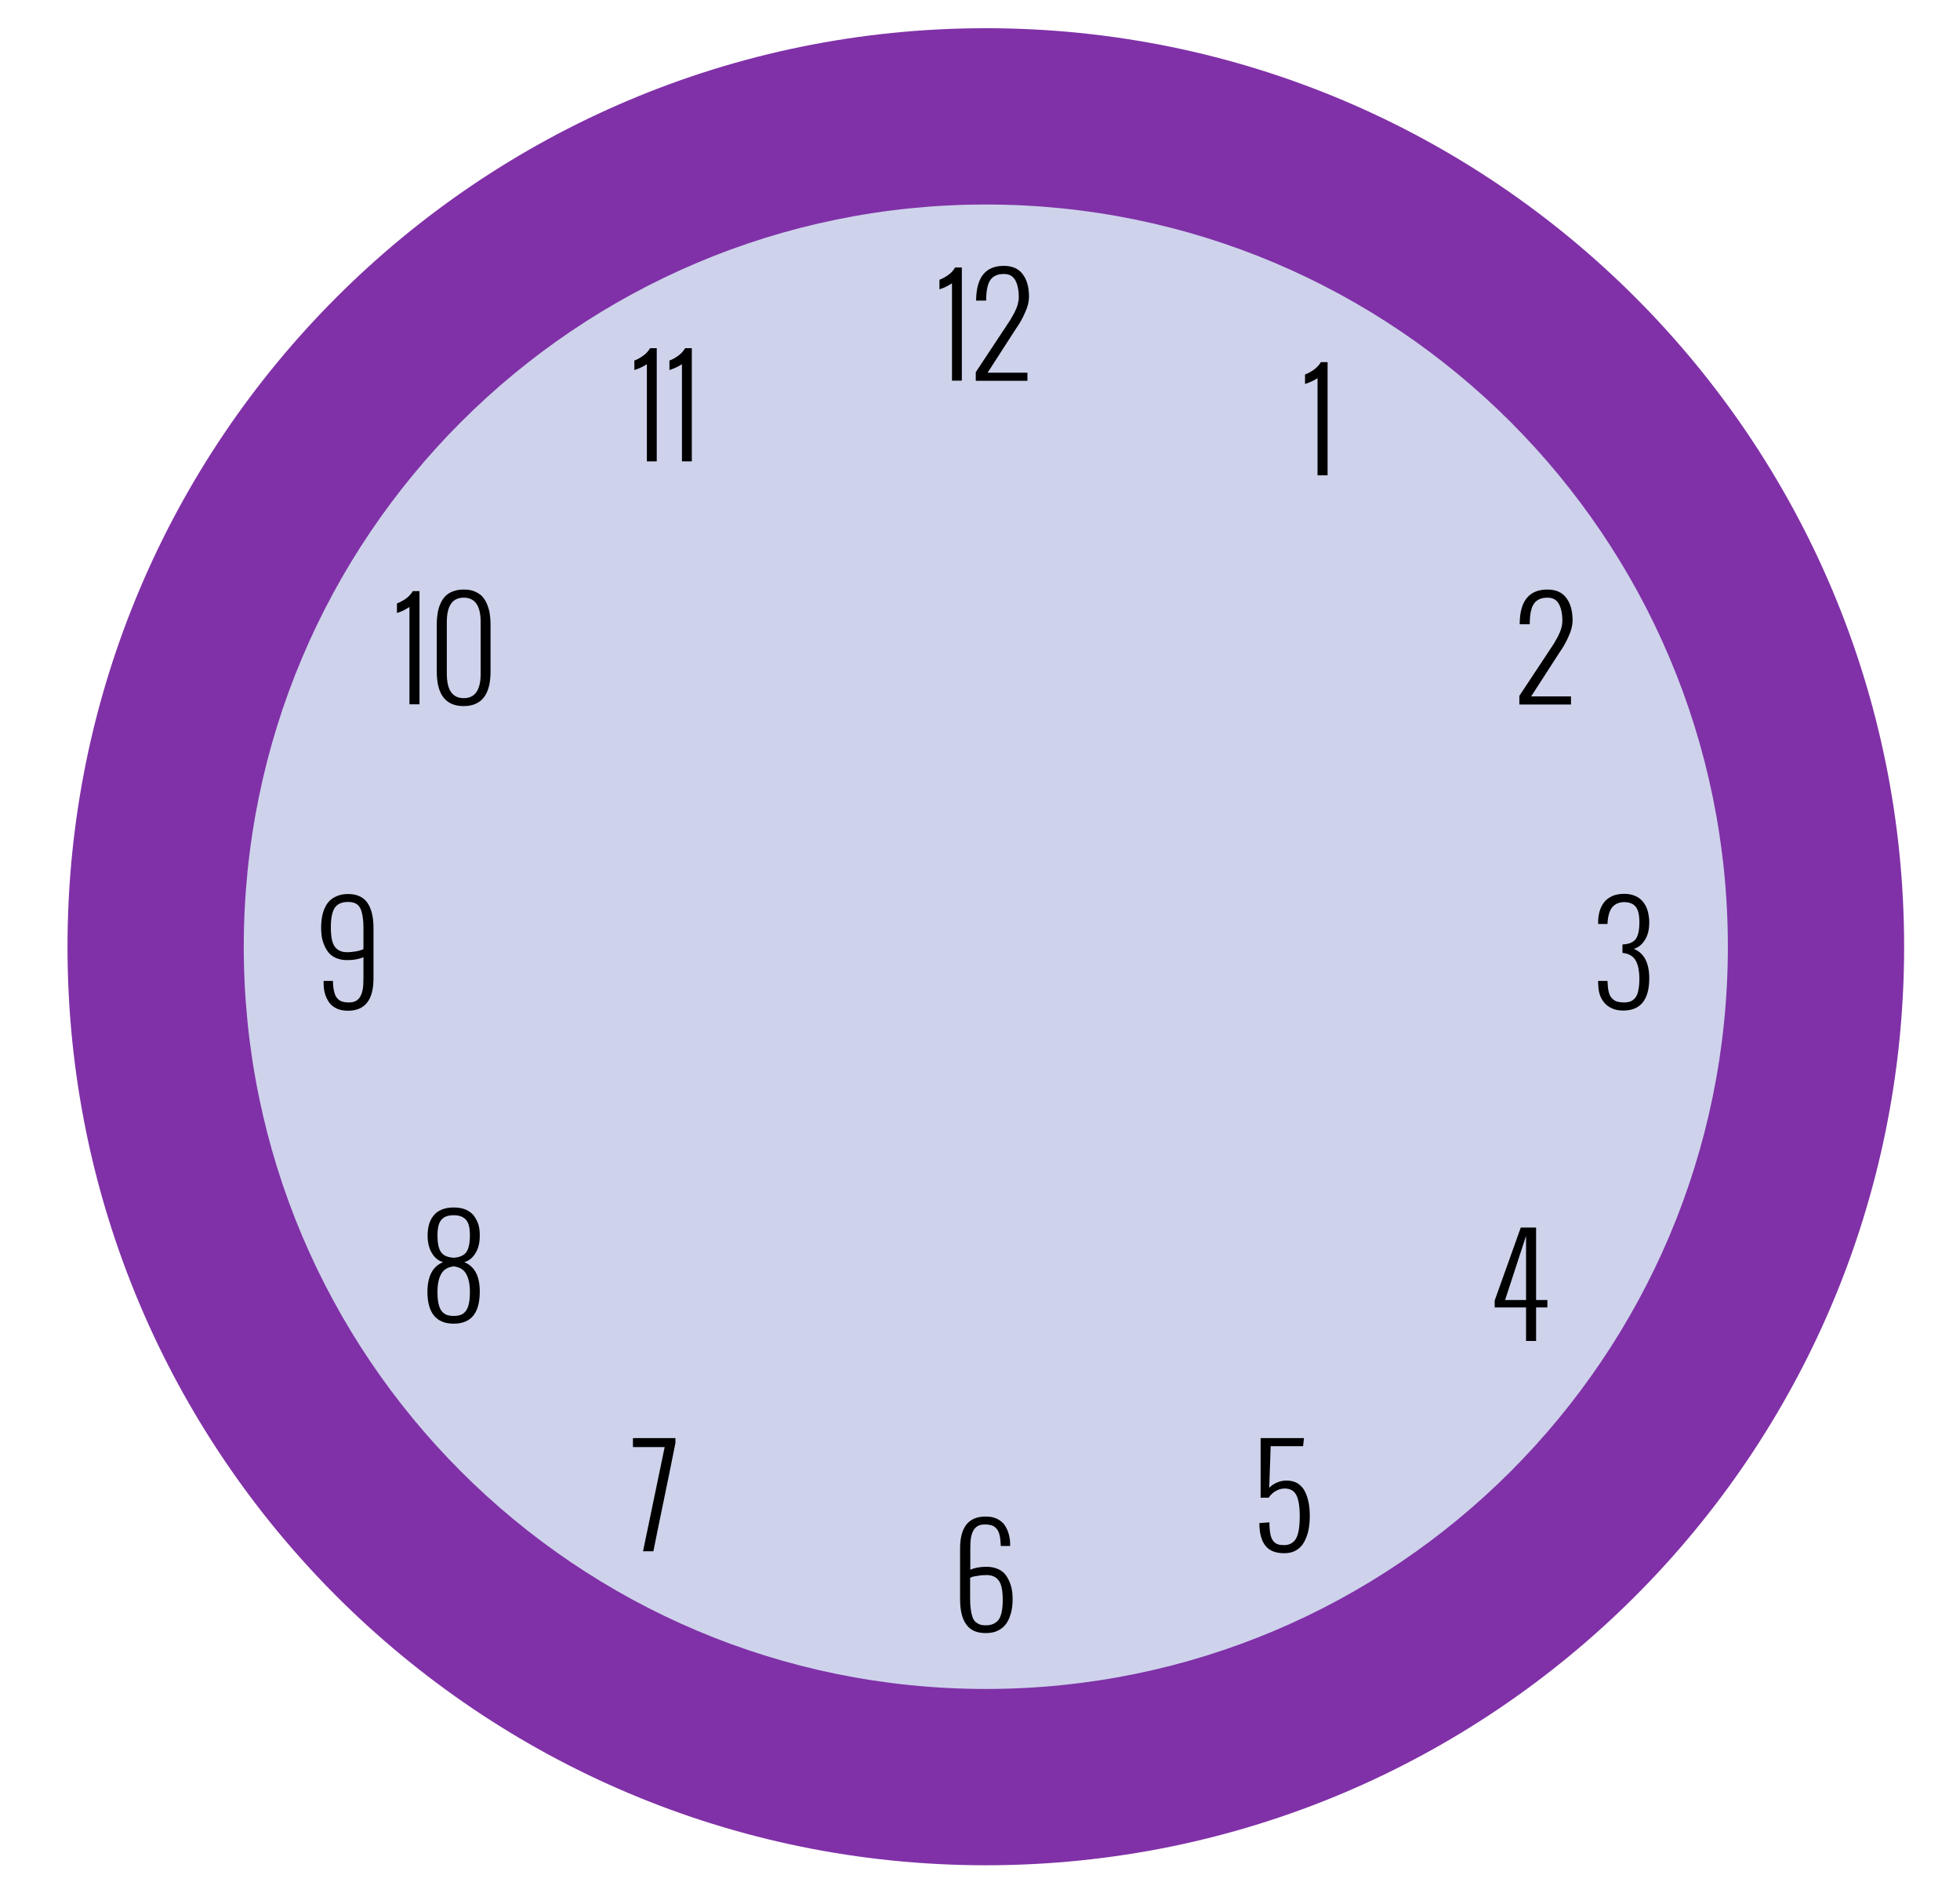
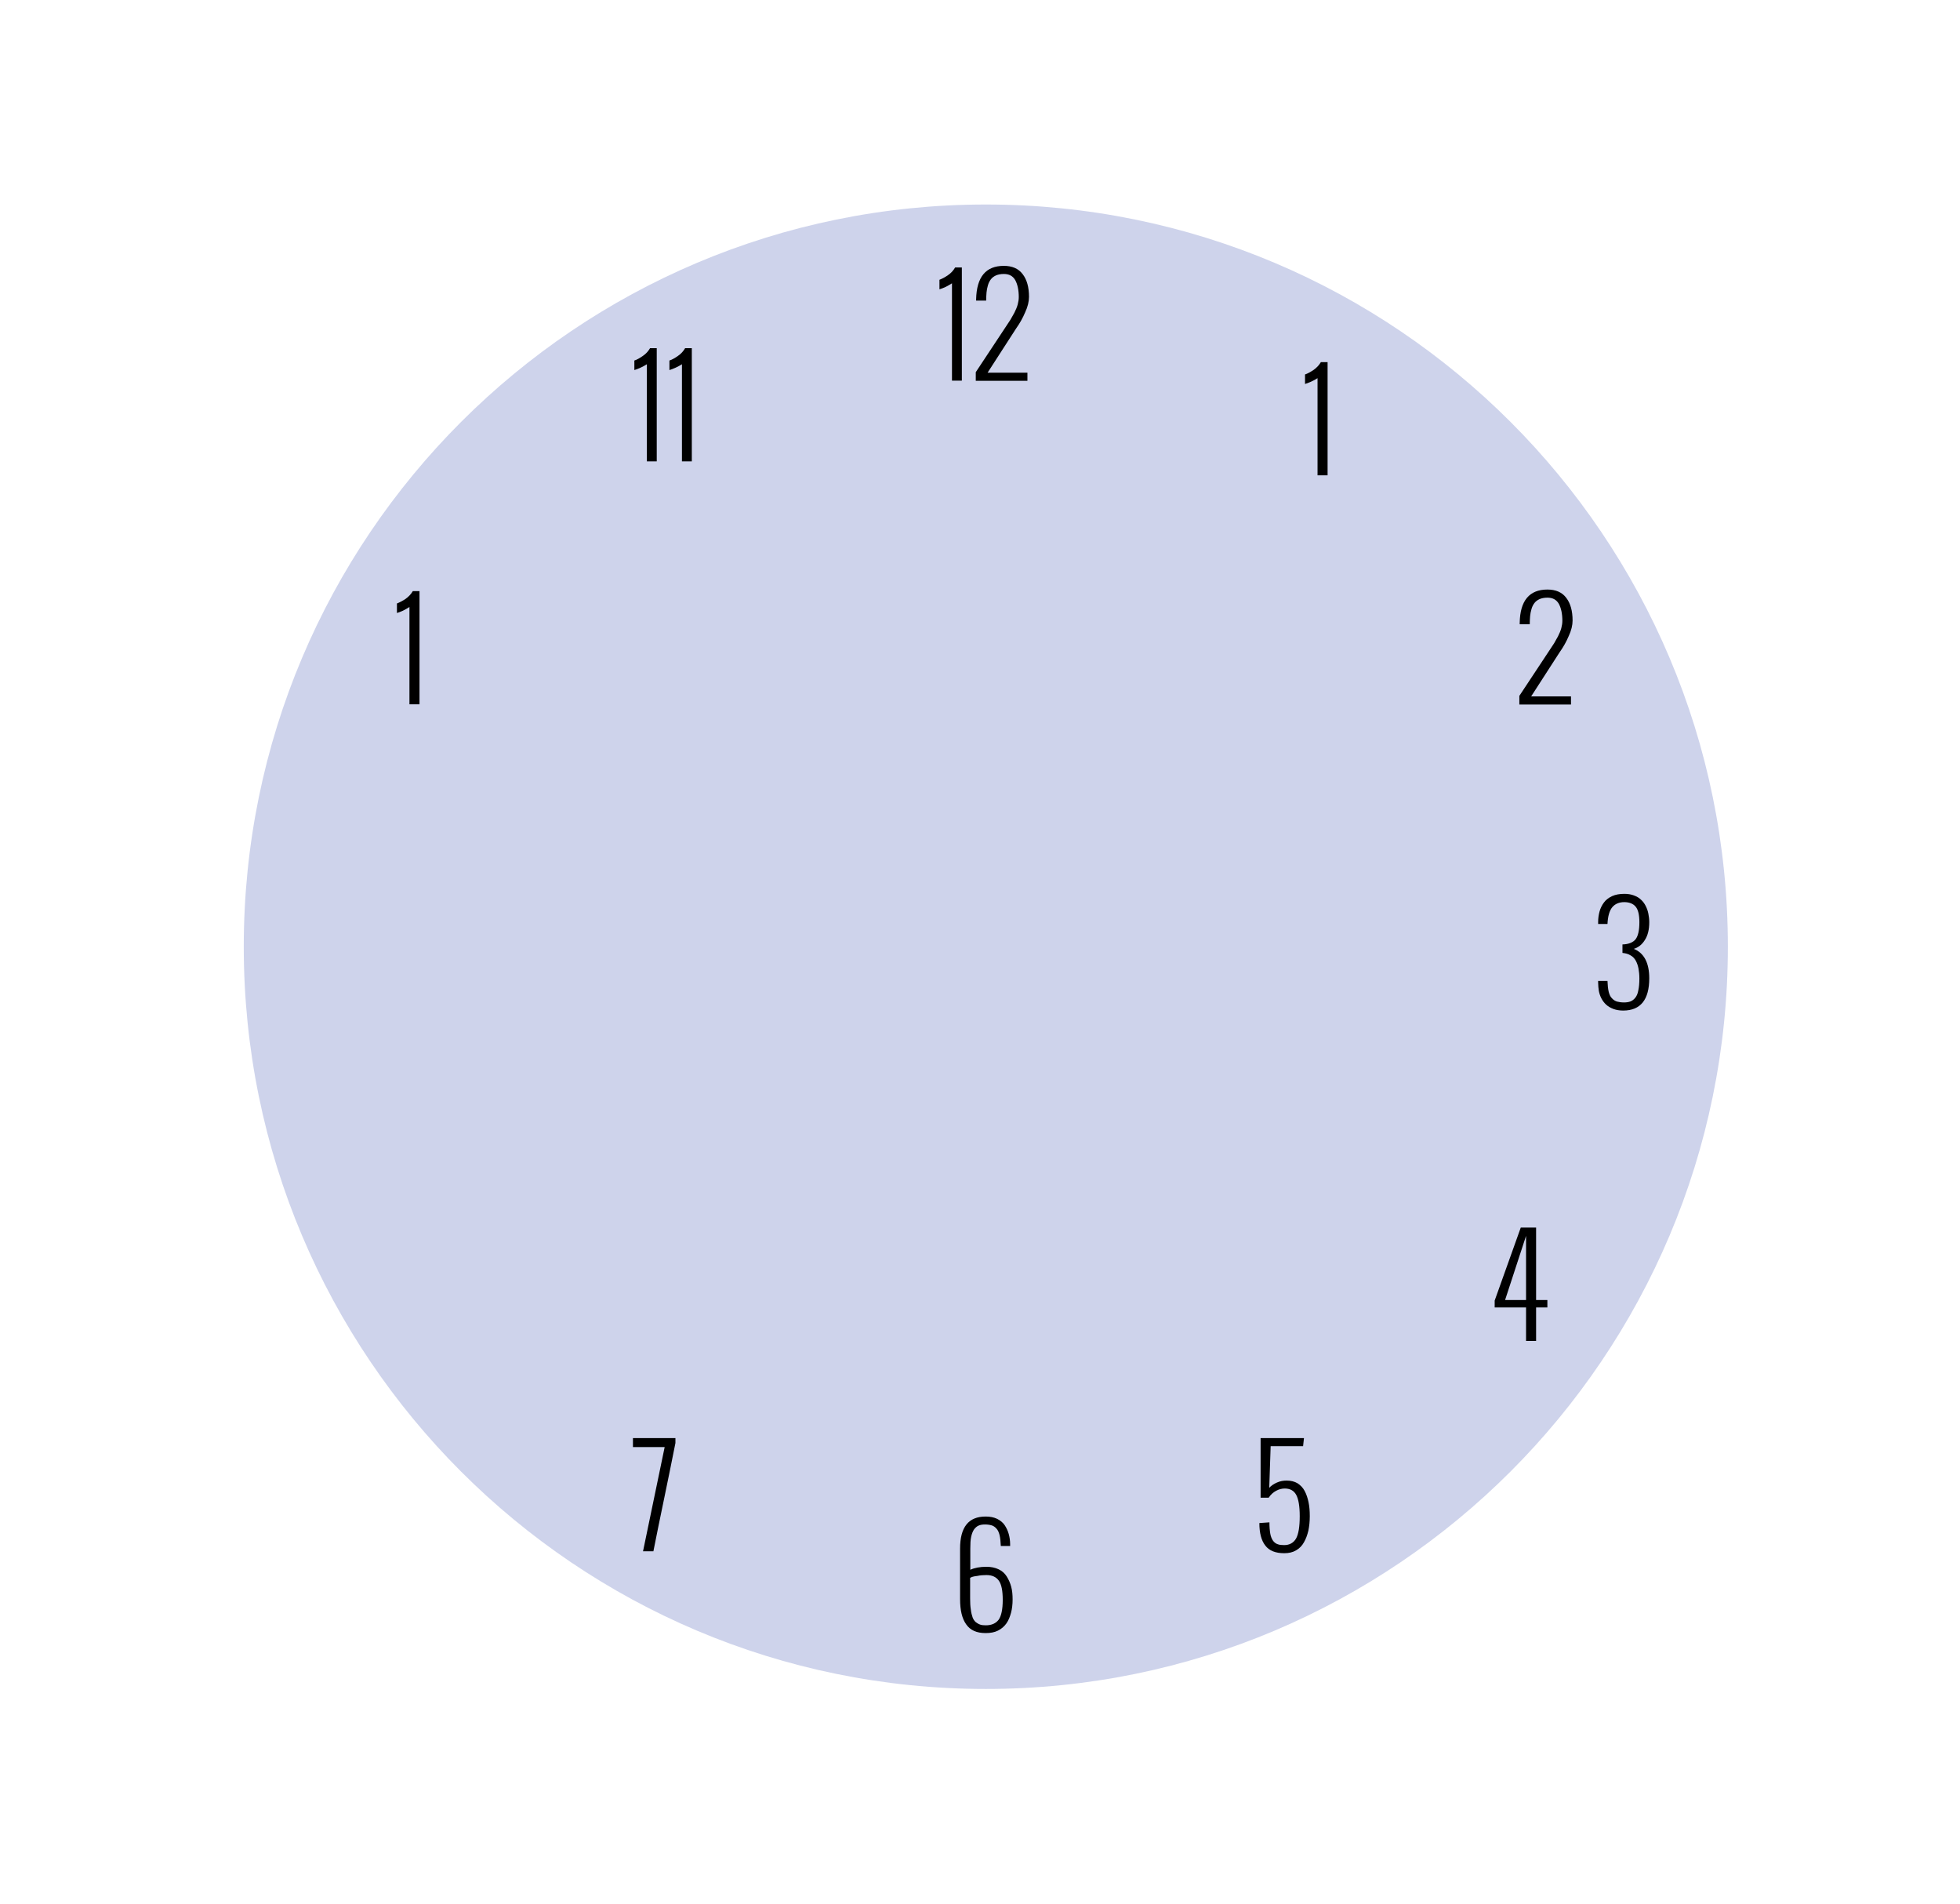
<svg xmlns="http://www.w3.org/2000/svg" version="1.1" x="0px" y="0px" viewBox="0 0 1112 1080" style="enable-background:new 0 0 1112 1080;" xml:space="preserve" width="1112" height="1080">
  <style type="text/css"> .st0{fill:#8031A7;} .st1{fill:#CED3EB;} .st2{display:none;} .st3{display:inline;fill:#231F20;} </style>
  <g id="Layer_1">
    <g>
-       <path class="st0" d="M1080.3,537c0,287.7-233.2,521-521,521c-287.7,0-521-233.3-521-521c0-287.7,233.3-521,521-521 C847.1,16,1080.3,249.3,1080.3,537z" />
      <path class="st1" d="M980.3,537c0,232.5-188.5,421-421,421c-232.6,0-421-188.5-421-421c0-232.5,188.5-421,421-421 C791.8,116,980.3,304.5,980.3,537z" />
      <g>
        <path d="M540.1,215.9v-55.2c-1.1,0.7-2.3,1.4-3.7,2.1c-1.4,0.6-2.6,1.1-3.4,1.3v-5.4c1.5-0.6,3.1-1.4,4.8-2.6 c1.8-1.2,3.1-2.7,4.1-4.4h3.8v64.2H540.1z" />
        <path d="M553.6,215.9v-4.8l17.2-26c1-1.5,1.8-2.8,2.5-3.8c0.6-1,1.4-2.4,2.2-3.9c0.8-1.6,1.5-3.2,1.9-4.7 c0.4-1.5,0.6-2.9,0.6-4.2c0-4-0.7-7.2-2-9.6c-1.4-2.4-3.5-3.5-6.5-3.5c-1.7,0-3.2,0.3-4.4,0.8c-1.3,0.6-2.2,1.3-2.9,2.2 c-0.7,0.9-1.3,2-1.7,3.4c-0.4,1.4-0.7,2.8-0.8,4.1c-0.1,1.3-0.2,2.9-0.2,4.6h-5.7v-0.8c0.3-12.6,5.5-18.9,15.7-18.9 c4.7,0,8.3,1.5,10.7,4.7c2.4,3.1,3.6,7.4,3.6,12.9c0,2.6-0.7,5.6-2.2,8.8c-1.4,3.3-3.1,6.3-5.1,9.1l-16.2,25.1h22.6v4.6H553.6z" />
      </g>
      <g>
        <path d="M544.7,907v-28.6c0-12.2,4.8-18.2,14.5-18.2c2.5,0,4.6,0.4,6.5,1.3c1.8,0.9,3.3,2.1,4.3,3.6c1,1.5,1.8,3.2,2.3,5 c0.5,1.8,0.8,3.8,0.8,5.8v1h-5.3c-0.1-2.5-0.3-4.6-0.7-6.2c-0.4-1.6-1-2.9-1.8-3.7c-0.8-0.9-1.7-1.5-2.7-1.8 c-1-0.3-2.3-0.5-3.8-0.5c-1.4,0-2.6,0.2-3.5,0.6c-1,0.4-1.8,1.1-2.6,2.1c-0.7,1-1.3,2.4-1.7,4.2c-0.4,1.8-0.5,4.1-0.5,6.7v12.1 c2.4-1.1,5.4-1.7,9.2-1.7c2.6,0,4.9,0.5,6.8,1.4c1.9,0.9,3.5,2.2,4.6,4c1.1,1.7,2,3.7,2.6,5.9c0.6,2.2,0.8,4.6,0.8,7.3 c0,2.7-0.3,5.3-0.9,7.5c-0.6,2.2-1.4,4.3-2.6,6c-1.2,1.7-2.8,3.1-4.8,4.1c-2,1-4.3,1.4-7,1.4c-5.1,0-8.7-1.6-11-4.9 C545.8,918.1,544.7,913.3,544.7,907z M550.4,895v11.6c0,2.5,0.1,4.6,0.4,6.4c0.2,1.8,0.6,3.2,1,4.4c0.4,1.1,1,2,1.8,2.7 c0.8,0.6,1.6,1.1,2.5,1.4c0.9,0.3,1.9,0.4,3.2,0.4c3.3,0,5.7-1.1,7.3-3.2c1.5-2.1,2.3-5.9,2.3-11.2c0-5.2-0.7-8.8-2.2-10.9 c-1.5-2.1-3.8-3.2-7-3.2c-1.7,0-3.5,0.1-5.3,0.5C552.4,894.1,551.1,894.5,550.4,895z" />
      </g>
      <g>
        <path d="M747.5,269.7v-55.2c-1.1,0.7-2.3,1.4-3.7,2c-1.4,0.6-2.6,1.1-3.4,1.3v-5.4c1.5-0.5,3.1-1.4,4.9-2.6 c1.7-1.2,3.1-2.7,4.1-4.4h3.8v64.2H747.5z" />
      </g>
      <g>
        <path d="M367,261.8v-55.2c-1.1,0.7-2.3,1.4-3.7,2c-1.4,0.6-2.6,1.1-3.4,1.3v-5.4c1.5-0.5,3.1-1.4,4.8-2.6 c1.8-1.2,3.1-2.7,4.1-4.4h3.8v64.2H367z" />
        <path d="M386.9,261.8v-55.2c-1.1,0.7-2.3,1.4-3.7,2c-1.4,0.6-2.6,1.1-3.4,1.3v-5.4c1.5-0.5,3.1-1.4,4.8-2.6 c1.8-1.2,3.1-2.7,4.1-4.4h3.8v64.2H386.9z" />
      </g>
      <g>
        <path d="M862,399.5v-4.8l17.2-26c1-1.5,1.8-2.8,2.5-3.8c0.6-1,1.4-2.4,2.2-3.9c0.8-1.6,1.5-3.2,1.9-4.7c0.4-1.5,0.6-2.9,0.6-4.2 c0-4-0.7-7.2-2-9.6c-1.4-2.4-3.5-3.5-6.5-3.5c-1.7,0-3.2,0.3-4.4,0.8c-1.3,0.6-2.2,1.3-2.9,2.2c-0.7,0.9-1.3,2-1.7,3.4 c-0.4,1.4-0.7,2.8-0.8,4.1c-0.1,1.3-0.2,2.9-0.2,4.6h-5.7v-0.8c0.2-12.6,5.5-18.9,15.7-18.9c4.7,0,8.3,1.5,10.7,4.7 c2.4,3.1,3.6,7.4,3.6,12.9c0,2.6-0.7,5.6-2.2,8.8c-1.4,3.3-3.1,6.3-5.1,9.1L868.7,395h22.6v4.6H862z" />
      </g>
      <g>
        <path d="M232.3,399.5v-55.2c-1.1,0.7-2.3,1.4-3.7,2.1c-1.4,0.6-2.6,1.1-3.4,1.3v-5.4c1.5-0.6,3.1-1.4,4.9-2.6 c1.7-1.2,3.1-2.7,4.1-4.4h3.8v64.2H232.3z" />
-         <path d="M247.8,380.9V354c0-2.2,0.2-4.4,0.5-6.2c0.3-1.9,0.8-3.7,1.6-5.4c0.7-1.7,1.7-3.1,2.8-4.3c1.1-1.1,2.6-2.1,4.4-2.7 c1.8-0.7,3.8-1,6-1c2.3,0,4.3,0.3,6,1c1.7,0.7,3.2,1.6,4.3,2.7c1.1,1.2,2.1,2.6,2.8,4.3c0.7,1.7,1.3,3.5,1.6,5.4 c0.3,1.9,0.5,4,0.5,6.2v26.9c0,13.1-5.1,19.6-15.3,19.6C252.9,400.5,247.8,394,247.8,380.9z M272.7,382.2v-29.4 c0-9.2-3.2-13.8-9.6-13.8c-6.4,0-9.6,4.6-9.6,13.8v29.4c0,9.2,3.2,13.8,9.6,13.8C269.5,396,272.7,391.4,272.7,382.2z" />
      </g>
      <g>
        <path d="M906.7,557.4v-1h5.3c0.1,2.5,0.3,4.6,0.7,6.2c0.4,1.6,1,2.9,1.9,3.7c0.8,0.9,1.8,1.5,2.8,1.8c1.1,0.3,2.4,0.5,4,0.5 c1.4,0,2.7-0.2,3.7-0.6c1-0.4,1.9-1.1,2.7-2.1c0.8-1,1.4-2.4,1.7-4.2c0.4-1.8,0.6-4,0.6-6.7c0-2.1-0.2-4-0.5-5.6 c-0.3-1.6-0.8-3.1-1.5-4.4c-0.7-1.3-1.7-2.4-3-3.1c-1.3-0.8-2.8-1.2-4.6-1.4v-4.8c3.6-0.1,6.1-1.2,7.5-3c1.4-1.9,2.1-5.1,2.1-9.6 c0-4.2-0.7-7.1-2.1-8.8c-1.4-1.7-3.6-2.6-6.5-2.6c-2.9,0-5.2,1-6.8,2.9c-1.6,2-2.5,5.1-2.7,9.5h-5.3V523c0-2.2,0.3-4.1,0.8-6 c0.5-1.8,1.3-3.5,2.5-5.1c1.1-1.5,2.7-2.7,4.6-3.6c2-0.9,4.3-1.3,7-1.3c2,0,3.8,0.3,5.4,0.9c1.6,0.6,3,1.4,4,2.4 c1.1,1,2,2.2,2.7,3.6c0.7,1.4,1.2,2.8,1.5,4.4c0.3,1.5,0.5,3.1,0.5,4.8c0,4.1-0.8,7.5-2.5,10.1c-1.6,2.6-3.8,4.3-6.3,5 c5.8,2.3,8.8,7.9,8.8,16.7c0,12.1-4.9,18.3-14.8,18.3c-2,0-3.9-0.3-5.5-0.9c-1.6-0.6-3-1.4-4.1-2.4c-1.1-1-2-2.2-2.7-3.5 c-0.7-1.3-1.2-2.8-1.5-4.3C906.9,560.6,906.7,559.1,906.7,557.4z" />
      </g>
      <g>
-         <path d="M183.6,557.4v-1h5.3c0,2.5,0.3,4.6,0.7,6.2c0.4,1.6,1,2.9,1.8,3.7c0.8,0.9,1.7,1.5,2.7,1.8c1,0.3,2.3,0.5,3.8,0.5 c1.4,0,2.6-0.2,3.5-0.6c1-0.4,1.8-1.1,2.6-2.1c0.7-1,1.3-2.4,1.7-4.2c0.4-1.8,0.5-4,0.5-6.7v-12.1c-2.4,1.1-5.4,1.7-9.2,1.7 c-2.6,0-4.9-0.5-6.8-1.4c-1.9-0.9-3.5-2.3-4.6-4c-1.1-1.7-2-3.7-2.6-5.8c-0.6-2.2-0.8-4.6-0.8-7.3c0-2.7,0.3-5.3,0.8-7.5 c0.6-2.3,1.5-4.3,2.6-6c1.2-1.7,2.8-3.1,4.8-4c2-1,4.3-1.5,7-1.5c5.1,0,8.7,1.7,11,4.9c2.3,3.3,3.5,8.1,3.5,14.4v28.6 c0,12.1-4.8,18.3-14.5,18.3c-2.5,0-4.6-0.4-6.5-1.3c-1.8-0.9-3.3-2.1-4.3-3.6c-1-1.5-1.8-3.2-2.3-5 C183.8,561.5,183.6,559.5,183.6,557.4z M206.2,538.3v-11.6c0-2.5-0.1-4.6-0.4-6.3c-0.2-1.8-0.6-3.2-1-4.4c-0.5-1.2-1.1-2-1.8-2.7 c-0.7-0.6-1.6-1.1-2.5-1.3c-0.9-0.3-1.9-0.4-3.2-0.4c-3.3,0-5.8,1.1-7.3,3.2c-1.5,2.2-2.3,5.9-2.3,11.2c0,5.2,0.7,8.8,2.2,10.9 c1.5,2.1,3.8,3.2,7,3.2c1.7,0,3.5-0.2,5.3-0.5C204.2,539.2,205.4,538.8,206.2,538.3z" />
-       </g>
+         </g>
      <g>
        <path d="M865.8,760.6v-19h-17.8v-3.9l14.8-41.4h8.7v41.1h6.4v4.2h-6.4v19H865.8z M853.9,737.4h11.9l0-36.4L853.9,737.4z" />
      </g>
      <g>
-         <path d="M251.4,715.9c-2.6-0.7-4.7-2.4-6.3-5c-1.6-2.6-2.5-6-2.5-10.1c0-2.3,0.3-4.4,0.8-6.3c0.6-1.9,1.4-3.6,2.6-5 c1.1-1.5,2.7-2.6,4.6-3.4c1.9-0.8,4.2-1.2,6.8-1.2c2.6,0,4.9,0.4,6.8,1.2c1.9,0.8,3.5,2,4.6,3.4c1.1,1.5,2,3.2,2.6,5 c0.6,1.9,0.8,4,0.8,6.3c0,4.1-0.8,7.5-2.5,10.1c-1.6,2.6-3.7,4.3-6.3,5c5.9,2.4,8.8,7.9,8.8,16.7c0,12.2-4.9,18.2-14.8,18.2 c-9.9,0-14.9-6.1-14.9-18.2C242.6,723.8,245.5,718.3,251.4,715.9z M257.4,713.4c3.4-0.2,5.8-1.3,7.2-3.2c1.3-1.9,2-5.1,2-9.5 c0-4.2-0.7-7.1-2.2-8.8c-1.5-1.7-3.8-2.6-7-2.6c-3.2,0-5.5,0.8-7,2.6c-1.5,1.7-2.2,4.7-2.2,8.8c0,4.5,0.7,7.7,2,9.5 C251.6,712.2,254,713.2,257.4,713.4z M257.4,718.3c-3.3,0.4-5.7,1.8-7.1,4.3c-1.4,2.5-2.1,5.9-2.1,10.2c0,2.7,0.2,5,0.6,6.7 c0.4,1.8,1,3.2,1.8,4.2c0.8,1,1.8,1.7,2.8,2.1c1.1,0.4,2.4,0.6,4,0.6c1.6,0,2.9-0.2,4-0.6c1.1-0.4,2-1.1,2.8-2.1 c0.8-1,1.4-2.4,1.8-4.2c0.4-1.8,0.6-4,0.6-6.7c0-4.3-0.7-7.7-2.1-10.2C263.1,720.1,260.8,718.7,257.4,718.3z" />
-       </g>
+         </g>
      <g>
        <path d="M714.5,863.9l5.7-0.4c0,2.6,0.2,4.8,0.5,6.5c0.3,1.7,0.9,3,1.6,4c0.7,0.9,1.6,1.6,2.6,1.9c1,0.4,2.2,0.5,3.7,0.5 c3,0,5.3-1.3,6.7-3.7c1.4-2.5,2.1-6.7,2.1-12.7c0-5.7-0.7-9.7-2-12.1c-1.3-2.4-3.5-3.6-6.5-3.6c-1.6,0-3.3,0.4-4.9,1.3 c-1.7,0.9-3.1,2.2-4.2,3.9h-4.6v-33.8h24.6l-0.5,4.6h-18.4l-0.8,23.6c1.2-1.3,2.6-2.2,4.4-3c1.8-0.8,3.6-1.1,5.5-1.1 c2.3,0,4.4,0.5,6.1,1.5c1.7,1.1,3.1,2.5,4.1,4.4c1,1.9,1.7,4,2.2,6.4c0.5,2.4,0.7,5,0.7,7.9c0,3-0.3,5.8-0.8,8.2 c-0.6,2.5-1.4,4.7-2.5,6.6c-1.1,2-2.6,3.5-4.5,4.6c-1.9,1.1-4.1,1.6-6.7,1.6c-4.9,0-8.5-1.4-10.7-4.3 C715.6,873.8,714.5,869.5,714.5,863.9z" />
      </g>
      <g>
        <path d="M364.8,880l12.3-59.2h-18v-5.1h24.1v2.8c-1.9,9.6-4,19.9-6.3,31c-2.3,11.1-4.4,21.2-6.2,30.4H364.8z" />
      </g>
    </g>
  </g>
  <g id="hours"> </g>
  <g id="minutes"> </g>
  <g id="seconds" class="st2">
    <path class="st3" d="M419.7,817.8l164-336.2c0.5-0.9,1.6-1.3,2.5-0.9c0.9,0.4,1.3,1.6,0.9,2.5l0,0L421,818.4 c-0.2,0.4-0.6,0.5-1,0.3C419.7,818.5,419.5,818.1,419.7,817.8z" />
  </g>
  <g id="middle"> </g>
</svg>